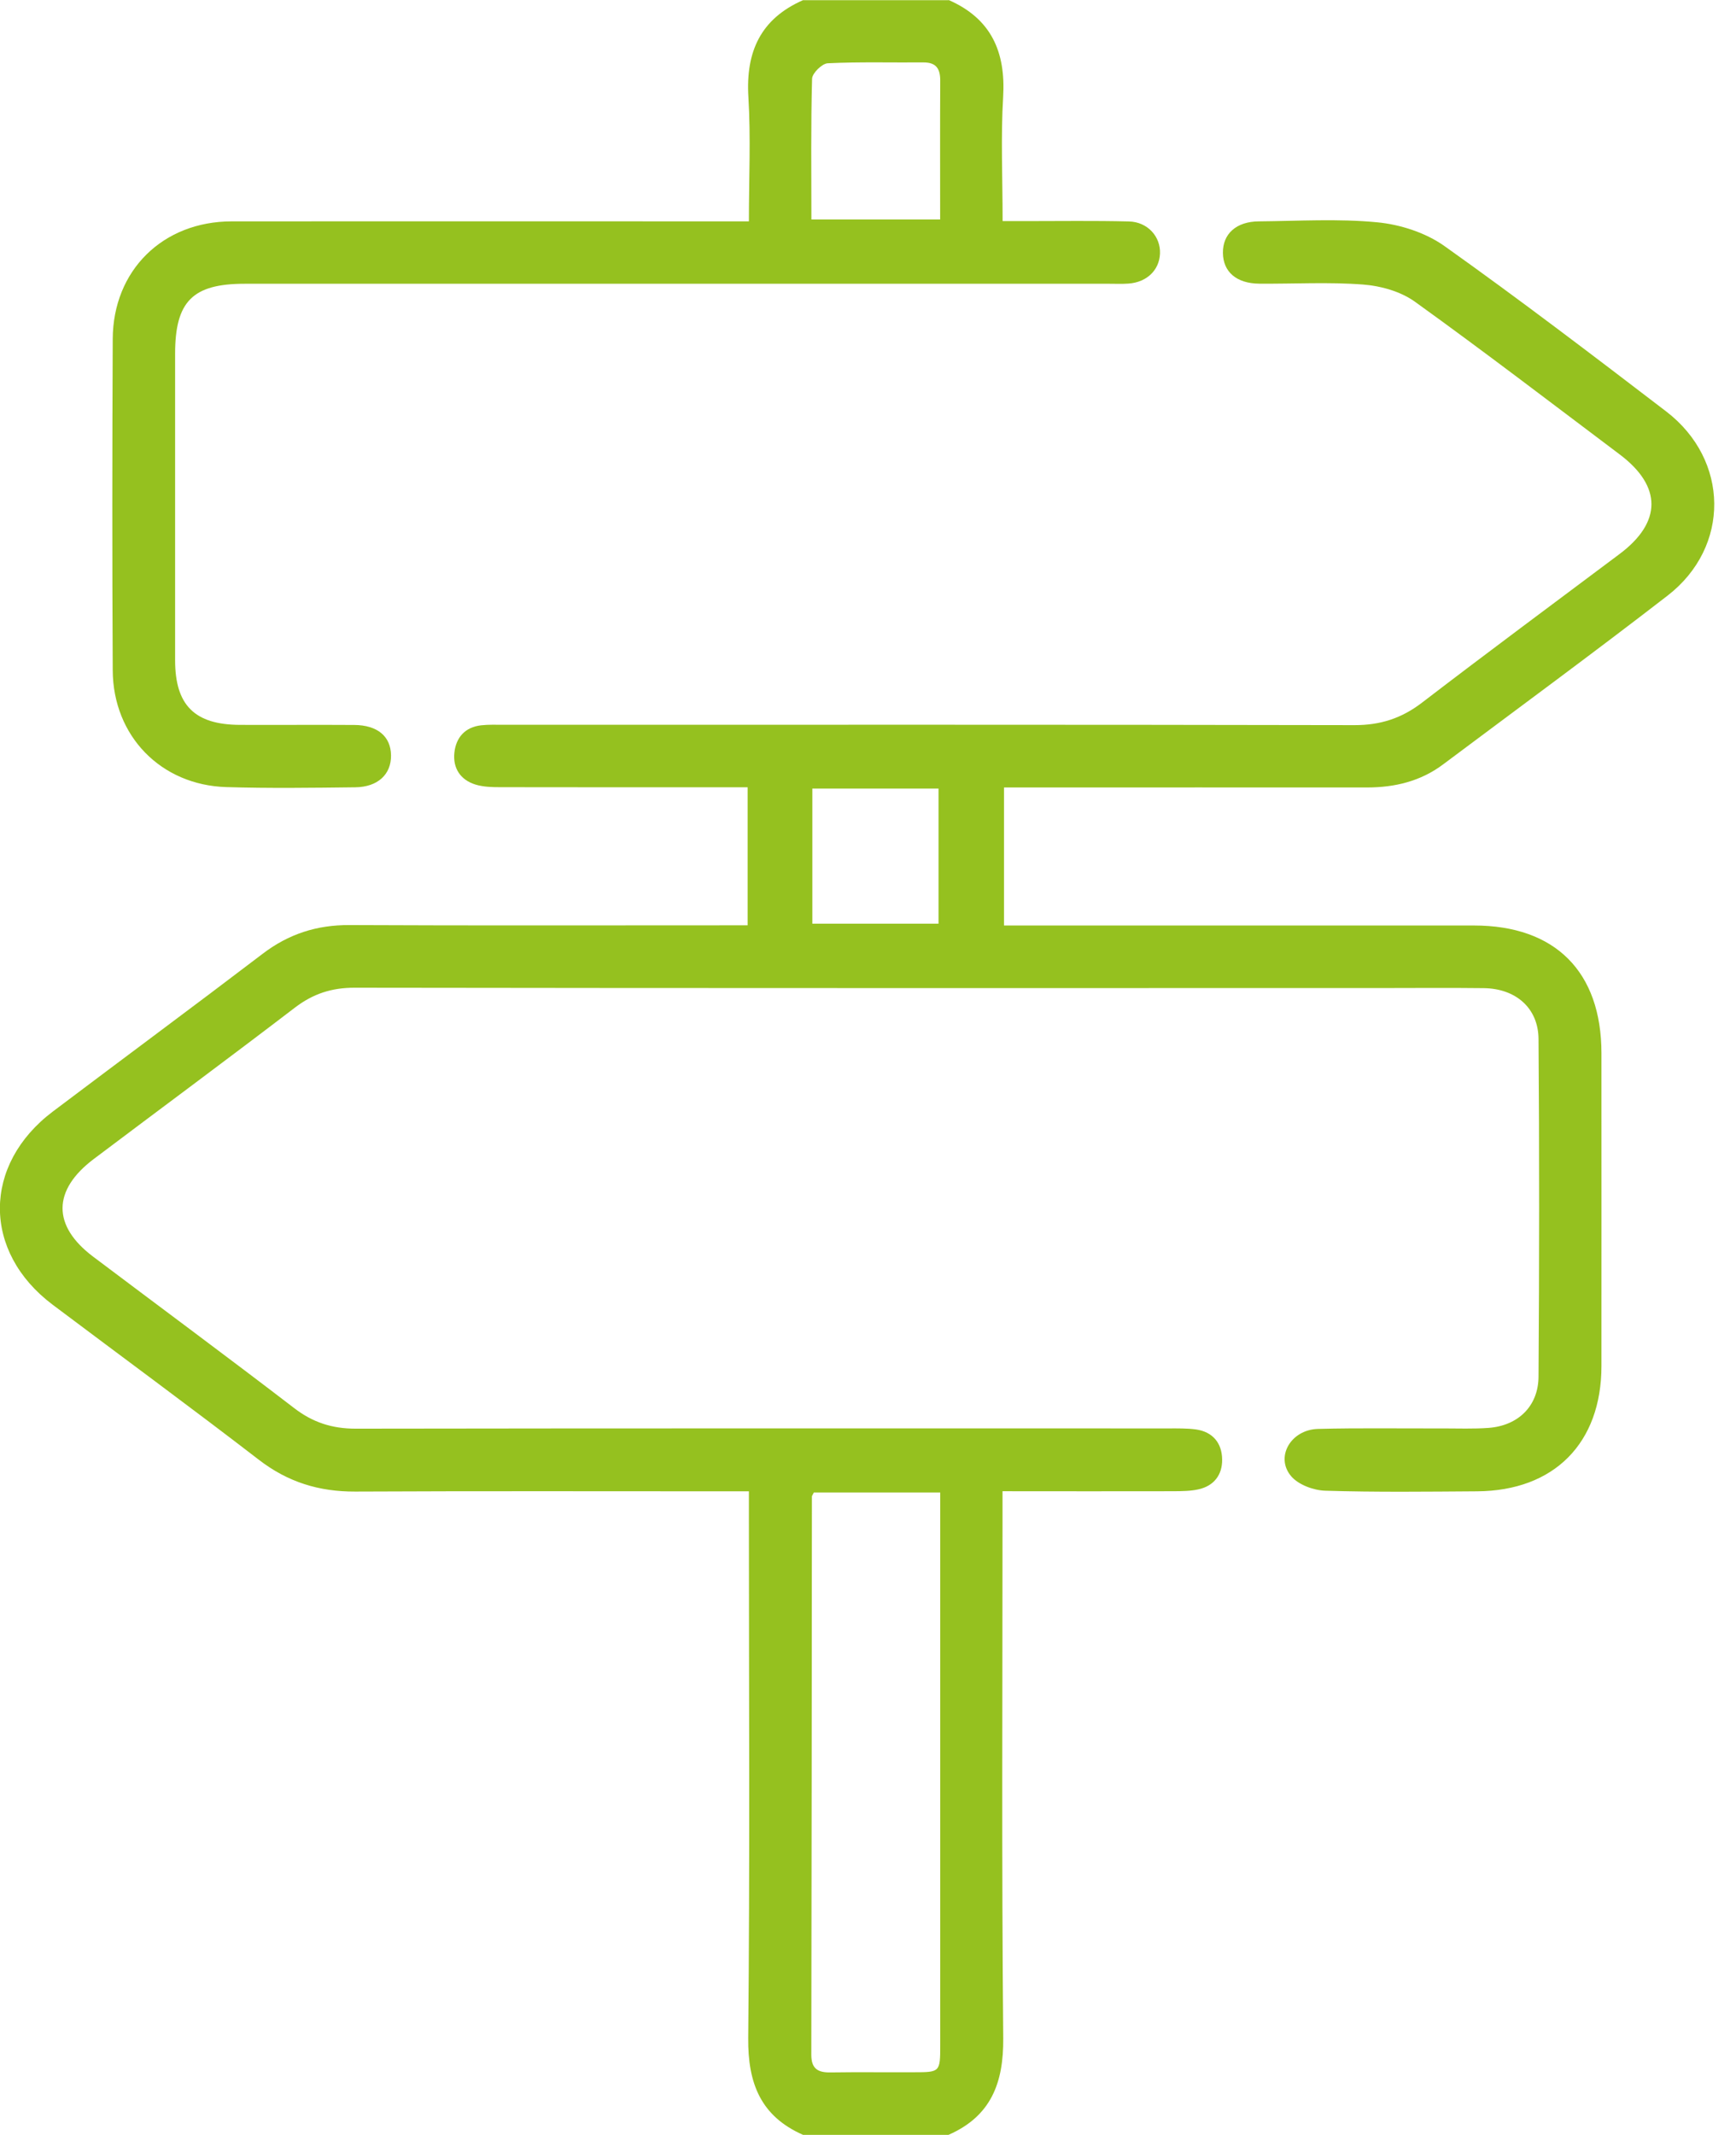
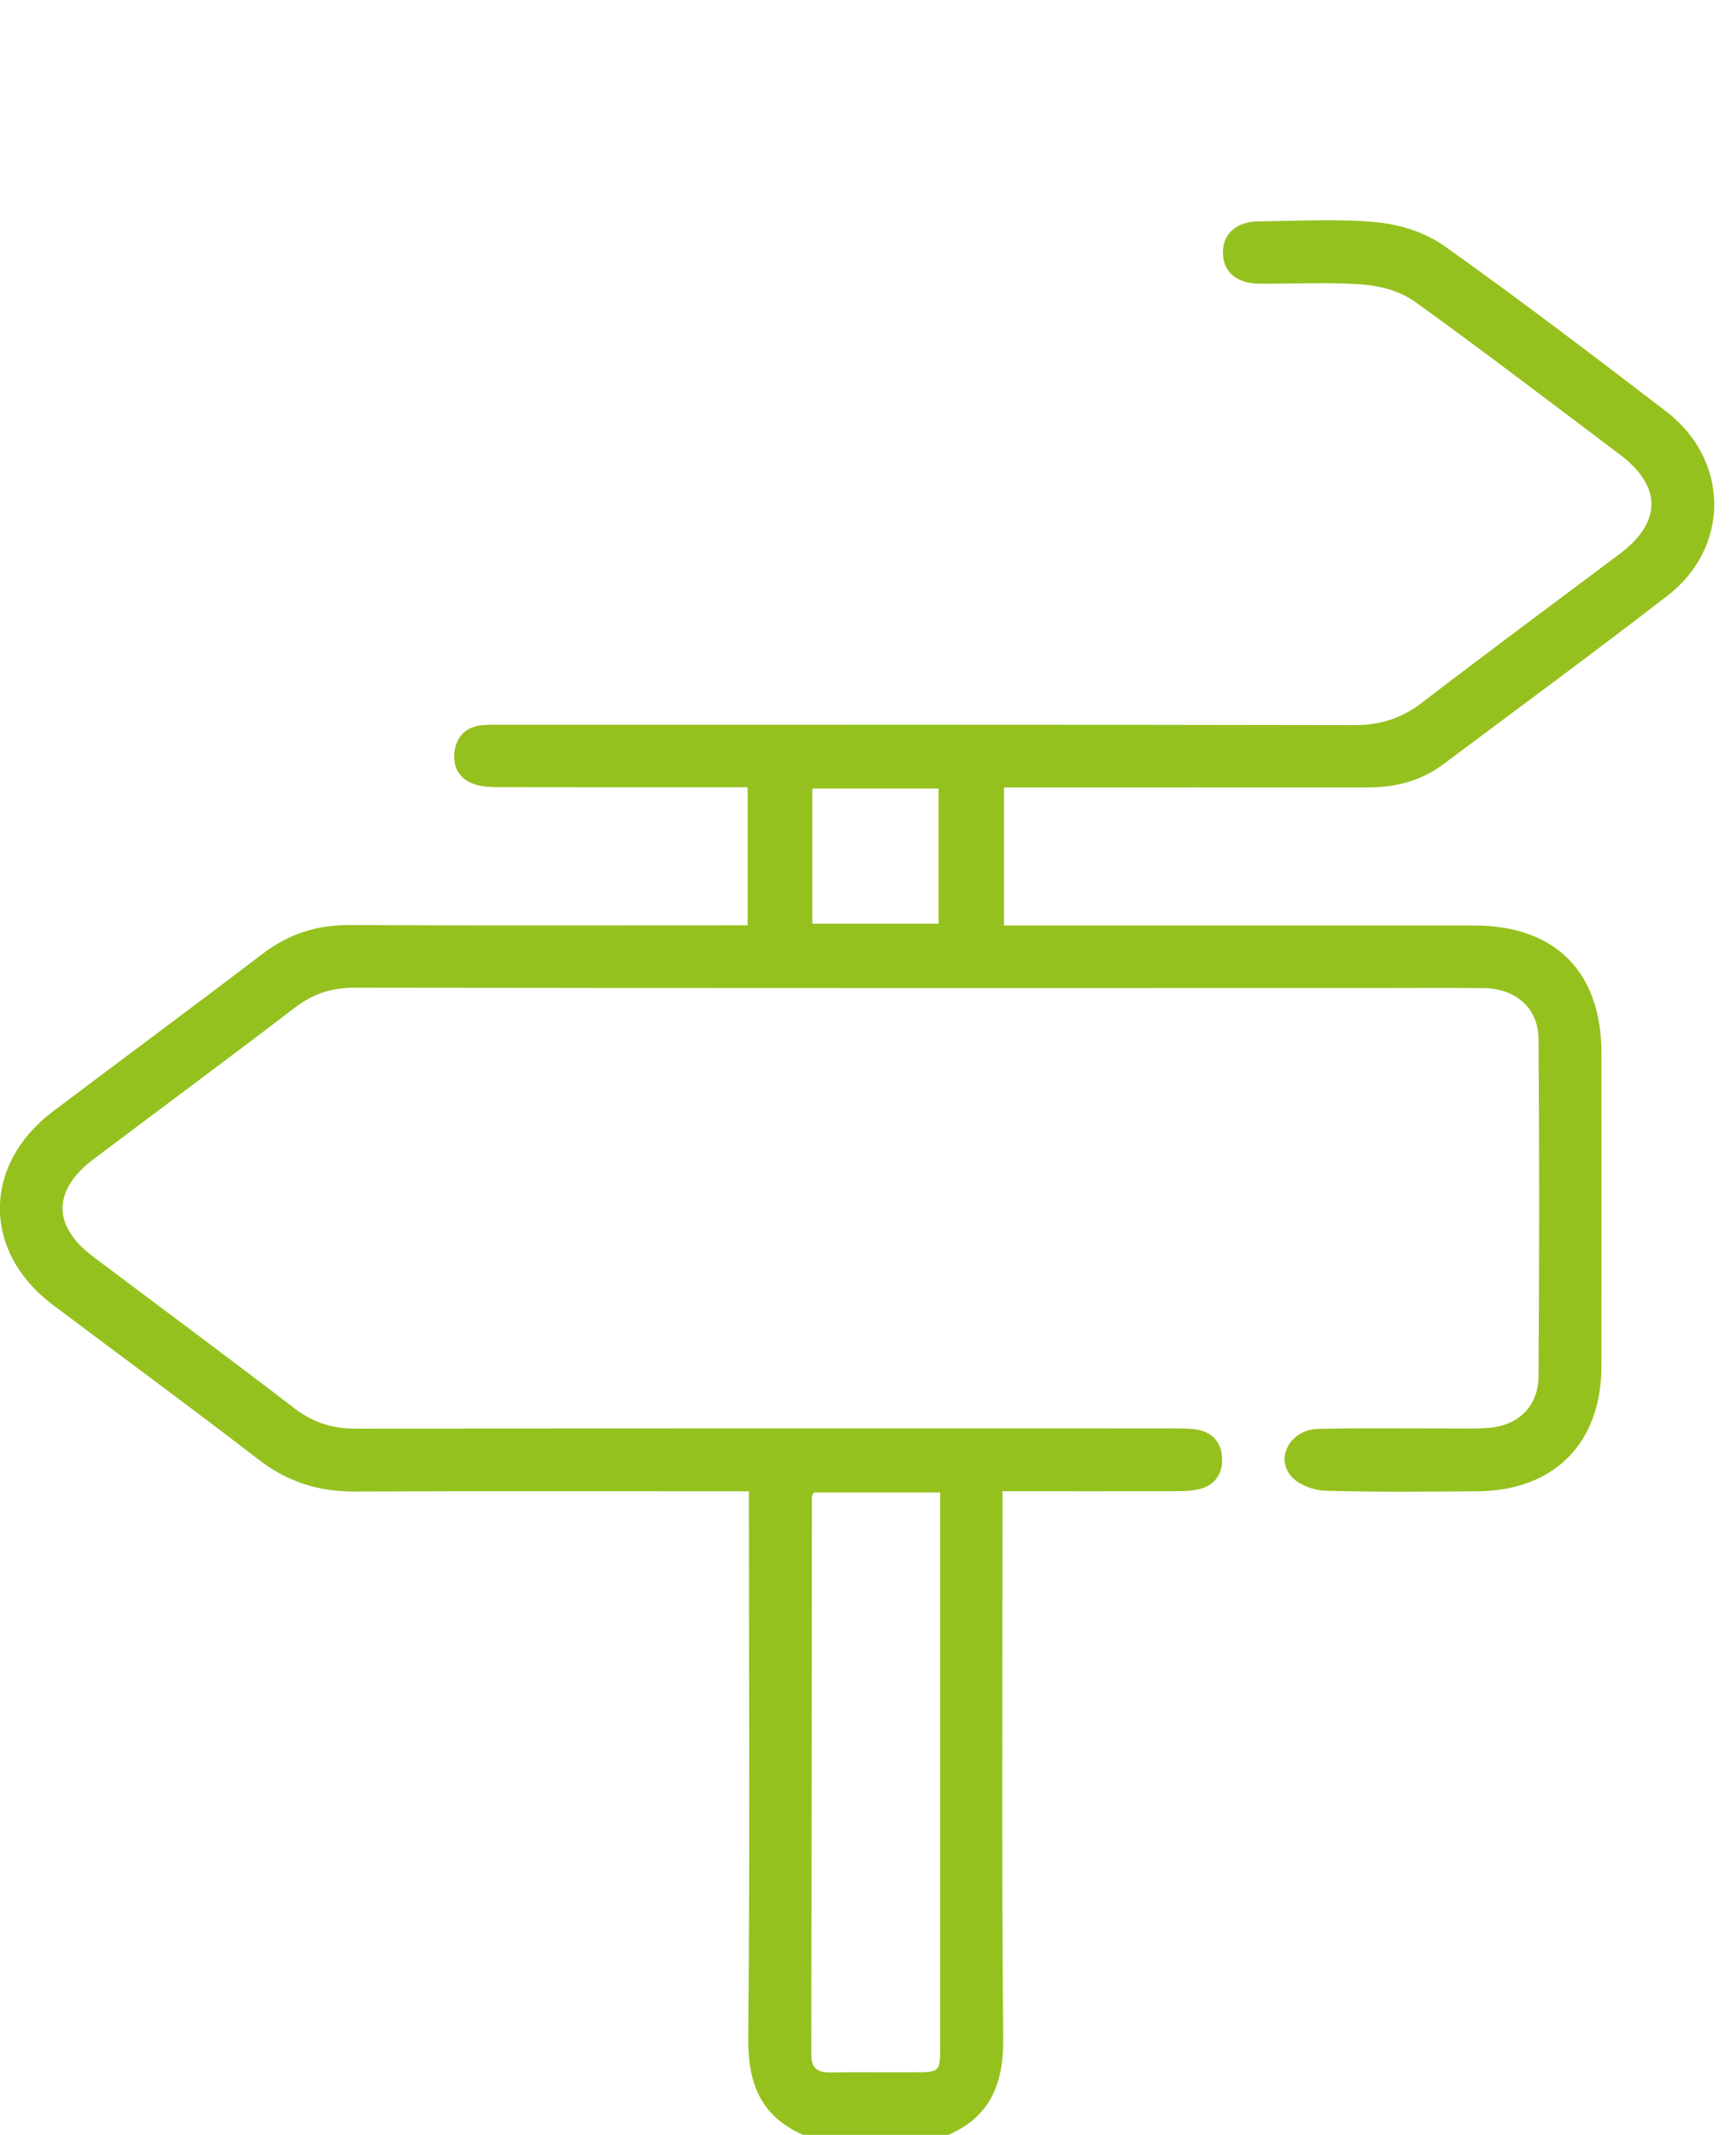
<svg xmlns="http://www.w3.org/2000/svg" width="61" height="75" viewBox="0 0 61 75" fill="none">
  <g clip-path="url(#clip0_106_243)">
    <path d="M28.216 75C26.731 74.346 26.276 73.19 26.291 71.6C26.351 65.522 26.315 59.443 26.315 53.365C26.315 53.076 26.315 52.787 26.315 52.392H25.421C21.108 52.392 16.794 52.38 12.484 52.401C11.213 52.407 10.114 52.07 9.096 51.284C6.702 49.441 4.265 47.652 1.849 45.836C-0.626 43.974 -0.62 40.914 1.864 39.044C4.316 37.194 6.786 35.369 9.229 33.508C10.141 32.812 11.132 32.493 12.28 32.499C16.665 32.52 21.05 32.508 25.436 32.508C25.698 32.508 25.963 32.508 26.27 32.508V27.659C25.984 27.659 25.725 27.659 25.463 27.659C22.83 27.659 20.201 27.659 17.569 27.655C17.279 27.655 16.978 27.646 16.704 27.562C16.174 27.396 15.909 26.984 15.966 26.442C16.023 25.909 16.343 25.544 16.906 25.481C17.171 25.451 17.442 25.463 17.71 25.463C27.674 25.463 37.64 25.454 47.603 25.475C48.504 25.475 49.245 25.237 49.962 24.689C52.263 22.924 54.594 21.198 56.913 19.46C58.398 18.346 58.401 17.087 56.919 15.969C54.525 14.168 52.142 12.343 49.712 10.596C49.215 10.241 48.525 10.045 47.905 9.997C46.694 9.903 45.471 9.976 44.251 9.966C43.447 9.96 42.977 9.551 42.971 8.882C42.965 8.214 43.441 7.783 44.233 7.777C45.622 7.765 47.019 7.677 48.396 7.81C49.206 7.888 50.091 8.174 50.751 8.641C53.392 10.518 55.971 12.484 58.546 14.454C60.772 16.159 60.808 19.213 58.597 20.924C55.995 22.936 53.341 24.884 50.709 26.854C49.917 27.448 49.01 27.665 48.031 27.665C44.086 27.662 40.137 27.665 36.191 27.665C35.902 27.665 35.613 27.665 35.279 27.665V32.514H36.077C41.315 32.514 46.552 32.514 51.79 32.514C54.651 32.514 56.272 34.14 56.272 37.005C56.272 40.667 56.275 44.327 56.272 47.989C56.272 50.7 54.609 52.374 51.905 52.392C50.127 52.404 48.347 52.426 46.57 52.371C46.158 52.359 45.628 52.164 45.372 51.865C44.796 51.194 45.354 50.224 46.314 50.2C47.775 50.161 49.239 50.188 50.7 50.182C51.236 50.182 51.775 50.203 52.308 50.164C53.344 50.085 54.055 49.402 54.061 48.362C54.088 44.408 54.091 40.453 54.061 36.498C54.052 35.411 53.257 34.73 52.142 34.715C50.902 34.7 49.658 34.712 48.414 34.712C36.426 34.712 24.439 34.718 12.451 34.7C11.65 34.7 11 34.914 10.367 35.396C8.024 37.188 5.653 38.941 3.298 40.715C1.84 41.812 1.831 43.065 3.274 44.149C5.629 45.923 8 47.676 10.34 49.471C10.993 49.974 11.674 50.191 12.493 50.191C22.02 50.176 31.547 50.182 41.074 50.182C41.39 50.182 41.709 50.176 42.022 50.218C42.616 50.302 42.935 50.697 42.944 51.269C42.953 51.811 42.658 52.203 42.11 52.323C41.83 52.386 41.532 52.386 41.239 52.389C39.27 52.395 37.297 52.389 35.227 52.389V53.29C35.227 59.392 35.194 65.497 35.252 71.6C35.267 73.184 34.818 74.346 33.33 75H28.213H28.216ZM28.598 52.432C28.55 52.531 28.529 52.552 28.529 52.573C28.523 59.112 28.52 65.651 28.508 72.19C28.508 72.687 28.749 72.816 29.192 72.807C30.165 72.792 31.14 72.807 32.113 72.801C33.032 72.801 33.038 72.795 33.038 71.847C33.038 65.624 33.038 59.404 33.038 53.182V52.432H28.601H28.598ZM28.544 32.45H32.978V27.704H28.544V32.45Z" fill="#95C11F" />
-     <path d="M33.333 0C34.824 0.654 35.342 1.813 35.249 3.4C35.164 4.81 35.23 6.229 35.23 7.768C35.508 7.768 35.761 7.768 36.014 7.768C37.23 7.768 38.45 7.75 39.667 7.78C40.327 7.795 40.788 8.316 40.76 8.915C40.733 9.497 40.291 9.918 39.652 9.963C39.435 9.979 39.212 9.969 38.995 9.969C28.863 9.969 18.728 9.969 8.596 9.969C6.768 9.969 6.153 10.59 6.153 12.43C6.153 16.017 6.153 19.605 6.153 23.195C6.153 24.776 6.84 25.46 8.43 25.466C9.771 25.472 11.111 25.46 12.448 25.469C13.264 25.475 13.731 25.869 13.74 26.535C13.749 27.201 13.28 27.649 12.484 27.659C10.976 27.677 9.463 27.698 7.955 27.652C5.653 27.583 3.973 25.857 3.961 23.55C3.94 19.671 3.943 15.789 3.961 11.909C3.973 9.497 5.72 7.78 8.141 7.777C13.891 7.771 19.638 7.777 25.387 7.777C25.674 7.777 25.96 7.777 26.315 7.777C26.315 6.274 26.384 4.834 26.297 3.406C26.201 1.816 26.728 0.66 28.216 0.006H33.333V0ZM28.511 7.711H33.035C33.035 6.045 33.029 4.437 33.038 2.828C33.038 2.41 32.893 2.19 32.444 2.193C31.324 2.202 30.204 2.169 29.086 2.223C28.884 2.232 28.541 2.572 28.535 2.765C28.49 4.394 28.511 6.027 28.511 7.708V7.711Z" fill="#95C11F" />
  </g>
  <defs>
    <clipPath id="clip0_106_243">
      <rect width="60.239" height="75" fill="white" />
    </clipPath>
  </defs>
</svg>